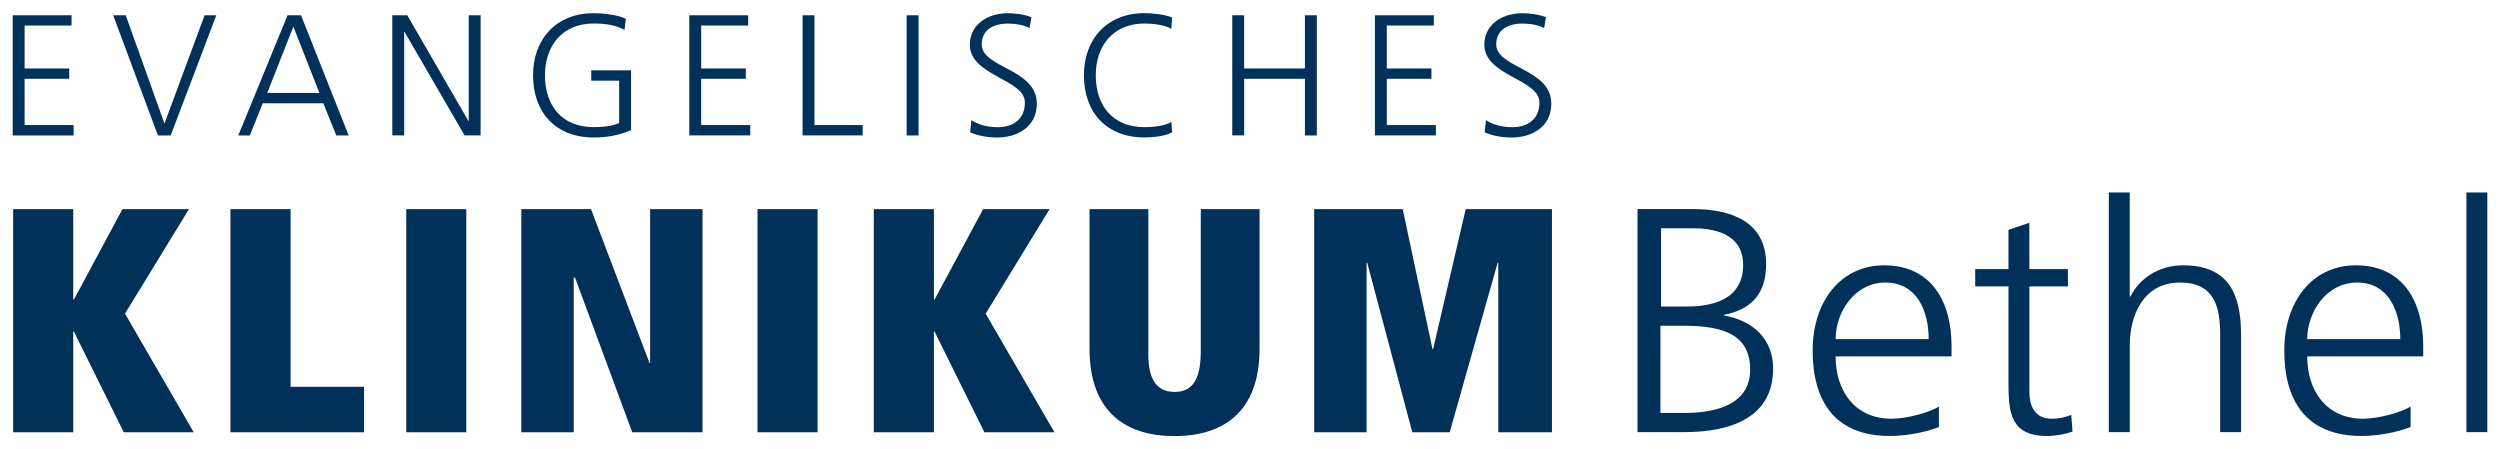
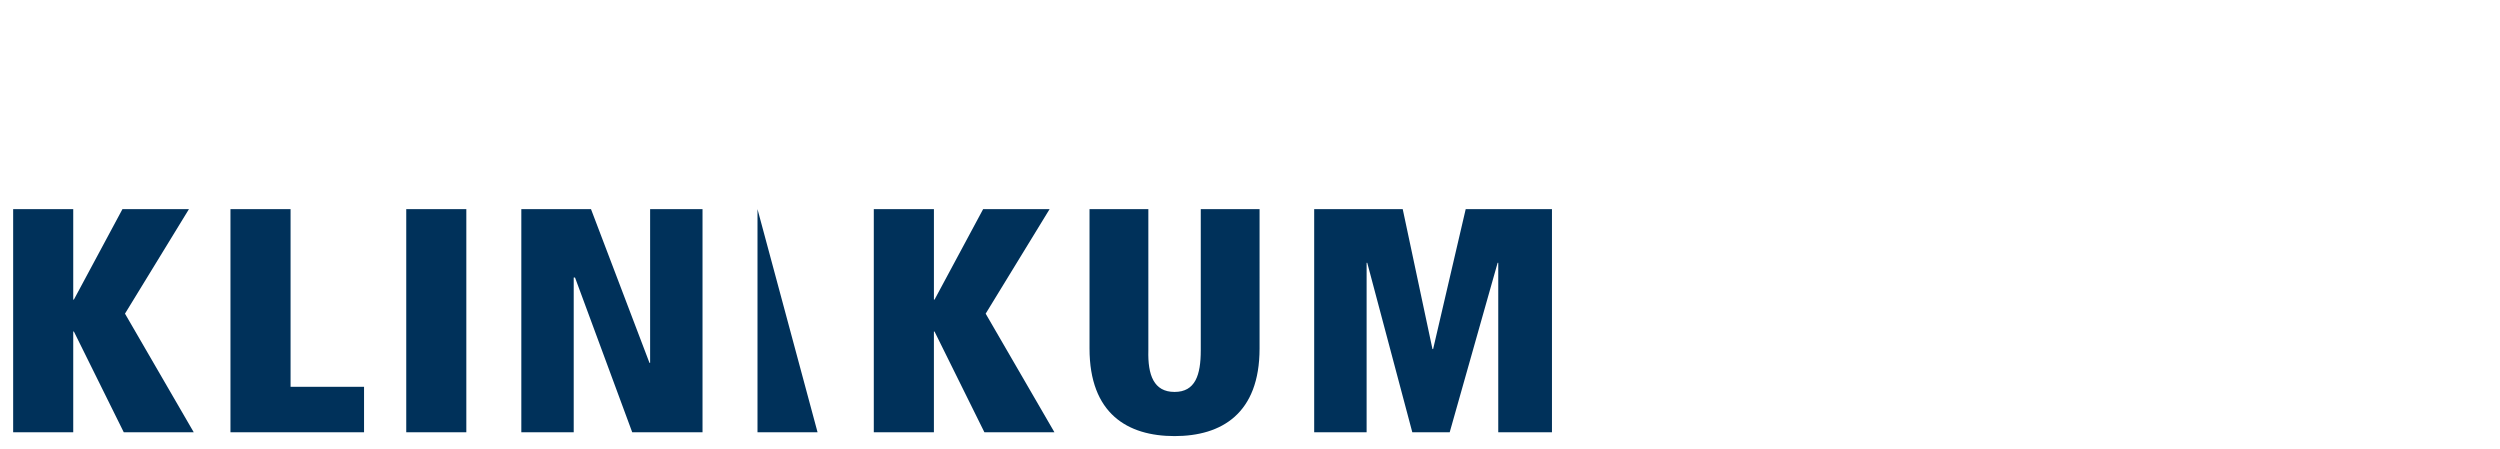
<svg xmlns="http://www.w3.org/2000/svg" id="svg940" version="1.1" width="1024" height="184" viewBox="-0.954 -0.954 187.915 33.698">
  <defs id="defs937" />
-   <path id="polyline833" d="m 85.072,0 c -2.796,0 -4.553,1.93 -4.553,4.672 0,2.796 1.708,4.672 4.553,4.672 0.572,0 1.581,-0.09 2.074,-0.387 l -0.053,-0.777 c -0.519,0.312 -1.424,0.391 -2.021,0.391 -2.38,0 -3.662,-1.619 -3.662,-3.896 0,-2.237 1.32,-3.896 3.662,-3.896 0.634,0 1.454,0.092 2.021,0.393 l 0.053,-0.834 C 86.679,0.091 85.603,0 85.072,0 Z M 43.668,0.002 c -2.795,0 -4.555,1.93 -4.555,4.672 0,2.796 1.708,4.672 4.555,4.672 0.997,0 1.891,-0.155 2.812,-0.555 V 4.301 h -2.992 v 0.777 h 2.098 v 3.168 c -0.428,0.258 -1.361,0.324 -1.918,0.324 -2.38,0 -3.66,-1.619 -3.66,-3.896 0,-2.237 1.318,-3.895 3.66,-3.895 0.789,0 1.618,0.089 2.318,0.479 l 0.104,-0.83 c -0.609,-0.31 -1.735,-0.426 -2.422,-0.426 z m 31.135,0.004 c -1.593,0 -2.859,0.905 -2.859,2.357 0,2.364 4.139,2.586 4.139,4.357 0,1.281 -0.916,1.852 -2.029,1.852 -0.842,0 -1.463,-0.194 -1.992,-0.531 l -0.094,0.922 c 0.482,0.205 1.166,0.385 2.047,0.385 1.397,0 2.965,-0.726 2.965,-2.549 0,-2.639 -4.143,-2.651 -4.143,-4.463 0,-1.164 1.021,-1.553 1.955,-1.553 0.606,0 1.242,0.114 1.643,0.336 l 0.141,-0.816 C 75.955,0.068 75.242,0.006 74.803,0.006 Z m 38.674,0 c -1.591,0 -2.861,0.905 -2.861,2.357 0,2.364 4.145,2.586 4.145,4.357 0,1.281 -0.918,1.852 -2.033,1.852 -0.842,0 -1.461,-0.194 -1.992,-0.531 l -0.092,0.922 c 0.479,0.205 1.163,0.385 2.043,0.385 1.4,0 2.965,-0.726 2.965,-2.549 0,-2.639 -4.141,-2.651 -4.141,-4.463 0,-1.164 1.022,-1.553 1.953,-1.553 0.608,0 1.246,0.114 1.645,0.336 L 115.25,0.303 C 114.63,0.068 113.92,0.006 113.477,0.006 Z M 0,0.16 V 9.192 H 4.58 V 8.414 H 0.895 V 4.934 H 4.246 V 4.158 H 0.895 V 0.932 H 4.426 V 0.16 Z m 7.553,0 3.365,9.033 H 11.875 L 15.305,0.16 H 14.426 L 11.408,8.299 8.496,0.16 Z m 13.107,0 -3.705,9.033 h 0.869 l 0.971,-2.42 h 4.555 l 0.973,2.42 h 0.93 L 21.672,0.16 Z m 7.873,0 v 9.031 h 0.895 V 1.402 h 0.023 l 4.518,7.789 h 1.203 V 0.16 H 34.279 V 8.102 H 34.254 L 29.658,0.16 Z m 22.326,0 v 9.031 h 4.58 V 8.414 h -3.688 V 4.934 h 3.354 V 4.158 H 51.752 V 0.932 h 3.533 V 0.16 Z m 8.512,0 v 9.031 h 4.518 V 8.414 H 60.266 V 0.16 Z m 7.824,0 v 9.033 h 0.895 V 0.16 Z m 24.475,0 v 9.031 h 0.895 V 4.934 h 4.568 v 4.258 h 0.893 V 0.16 H 97.133 V 4.158 H 92.564 V 0.16 Z m 10.725,0 v 9.031 h 4.58 V 8.414 h -3.689 V 4.934 h 3.354 V 4.158 h -3.354 V 0.932 h 3.535 V 0.16 Z m -81.297,0.852 1.955,4.984 h -3.92 z" style="fill:#00315a" />
-   <path id="polyline859" d="m 0.035,14.732 v 16.77 h 4.516 v -7.57 h 0.049 l 3.748,7.57 h 5.26 L 8.441,22.588 13.248,14.732 H 8.25 l -3.65,6.799 h -0.049 v -6.799 z m 16.334,0 V 31.502 H 26.41 V 28.088 H 20.887 V 14.732 Z m 13.213,0 v 16.77 h 4.516 V 14.732 Z m 8.65,0 v 16.77 h 3.938 V 19.873 h 0.098 l 4.299,11.629 H 51.852 V 14.732 h -3.939 v 11.555 h -0.049 L 43.469,14.732 Z m 17.752,0 v 16.77 h 4.514 V 14.732 Z m 8.742,0 v 16.77 h 4.518 v -7.57 h 0.047 l 3.748,7.57 h 5.264 l -5.168,-8.914 4.805,-7.855 h -4.996 l -3.652,6.799 h -0.047 v -6.799 z m 16.215,0 v 10.473 c 0,4.901 2.859,6.586 6.391,6.586 3.532,0 6.391,-1.685 6.391,-6.586 V 14.732 h -4.42 v 10.617 c 0,1.852 -0.409,3.123 -1.971,3.123 -1.562,0 -2.018,-1.271 -1.969,-3.123 V 14.732 Z m 16.887,0 v 16.77 h 3.941 V 18.766 h 0.047 l 3.387,12.736 h 2.812 l 3.602,-12.736 h 0.047 v 12.736 h 4.037 V 14.732 h -6.484 l -2.449,10.52 h -0.049 L 104.483,14.732 Z" style="fill:#00315a" />
-   <path id="path875" d="m 157.557,13.477 v 18.018 h 1.576 v -6.559 c 0,-2.139 0.971,-4.686 3.77,-4.686 2.598,0 3.023,1.826 3.023,3.941 v 7.303 h 1.57 v -7.328 c 0,-3.026 -0.921,-5.211 -4.344,-5.211 -1.874,0 -3.297,1.008 -3.973,2.352 h -0.049 v -7.83 z m 26.879,0 v 18.018 h 1.572 V 13.477 Z m -62.305,1.248 v 16.77 h 3.471 c 3.621,0 6.721,-1.13 6.721,-4.781 0,-2.212 -1.5,-3.605 -3.695,-3.988 v -0.049 c 2.148,-0.408 3.17,-1.679 3.17,-3.818 0,-3.219 -2.675,-4.133 -5.52,-4.133 z m 29.453,1.033 -1.57,0.529 v 2.957 h -2.5 v 1.295 h 2.5 v 7.16 c 0,2.237 0.097,4.084 2.895,4.084 0.776,0 1.551,-0.191 1.922,-0.336 l -0.098,-1.25 c -0.452,0.169 -0.848,0.289 -1.447,0.289 -1.274,0 -1.699,-0.914 -1.699,-2.018 v -7.93 h 2.895 v -1.297 h -2.896 z m -27.682,0.41 h 2.375 c 1.474,0 3.795,0.336 3.795,2.762 0,2.664 -2.423,3.123 -4.244,3.123 h -1.926 z m 16.764,2.787 c -3.224,0 -5.371,2.666 -5.371,6.414 0,3.675 1.575,6.412 5.795,6.412 1.175,0 2.598,-0.239 3.697,-0.672 v -1.535 c -0.749,0.457 -2.423,0.912 -3.57,0.912 -2.748,0 -4.197,-2.092 -4.197,-4.686 h 8.717 v -0.77 c 0,-3.292 -1.474,-6.076 -5.07,-6.076 z m 35.451,0 c -3.222,0 -5.371,2.666 -5.371,6.414 0,3.675 1.571,6.412 5.795,6.412 1.176,0 2.596,-0.239 3.697,-0.672 v -1.535 c -0.749,0.457 -2.425,0.912 -3.572,0.912 -2.748,0 -4.197,-2.092 -4.197,-4.686 h 8.721 v -0.77 c 0,-3.292 -1.474,-6.076 -5.072,-6.076 z M 140.768,20.25 c 2.348,0 3.248,2.115 3.248,4.252 h -6.994 c 0,-2.016 1.421,-4.252 3.746,-4.252 z m 35.449,0 c 2.348,0 3.248,2.115 3.248,4.252 h -6.994 c 0,-2.016 1.425,-4.252 3.746,-4.252 z m -52.363,3.244 h 1.523 c 2.551,0 5.223,0.312 5.223,3.289 0,2.668 -2.623,3.27 -4.945,3.27 h -1.801 z" style="fill:#00315a" />
+   <path id="polyline859" d="m 0.035,14.732 v 16.77 h 4.516 v -7.57 h 0.049 l 3.748,7.57 h 5.26 L 8.441,22.588 13.248,14.732 H 8.25 l -3.65,6.799 h -0.049 v -6.799 z m 16.334,0 V 31.502 H 26.41 V 28.088 H 20.887 V 14.732 Z m 13.213,0 v 16.77 h 4.516 V 14.732 Z m 8.65,0 v 16.77 h 3.938 V 19.873 h 0.098 l 4.299,11.629 H 51.852 V 14.732 h -3.939 v 11.555 h -0.049 L 43.469,14.732 Z m 17.752,0 v 16.77 h 4.514 Z m 8.742,0 v 16.77 h 4.518 v -7.57 h 0.047 l 3.748,7.57 h 5.264 l -5.168,-8.914 4.805,-7.855 h -4.996 l -3.652,6.799 h -0.047 v -6.799 z m 16.215,0 v 10.473 c 0,4.901 2.859,6.586 6.391,6.586 3.532,0 6.391,-1.685 6.391,-6.586 V 14.732 h -4.42 v 10.617 c 0,1.852 -0.409,3.123 -1.971,3.123 -1.562,0 -2.018,-1.271 -1.969,-3.123 V 14.732 Z m 16.887,0 v 16.77 h 3.941 V 18.766 h 0.047 l 3.387,12.736 h 2.812 l 3.602,-12.736 h 0.047 v 12.736 h 4.037 V 14.732 h -6.484 l -2.449,10.52 h -0.049 L 104.483,14.732 Z" style="fill:#00315a" />
</svg>